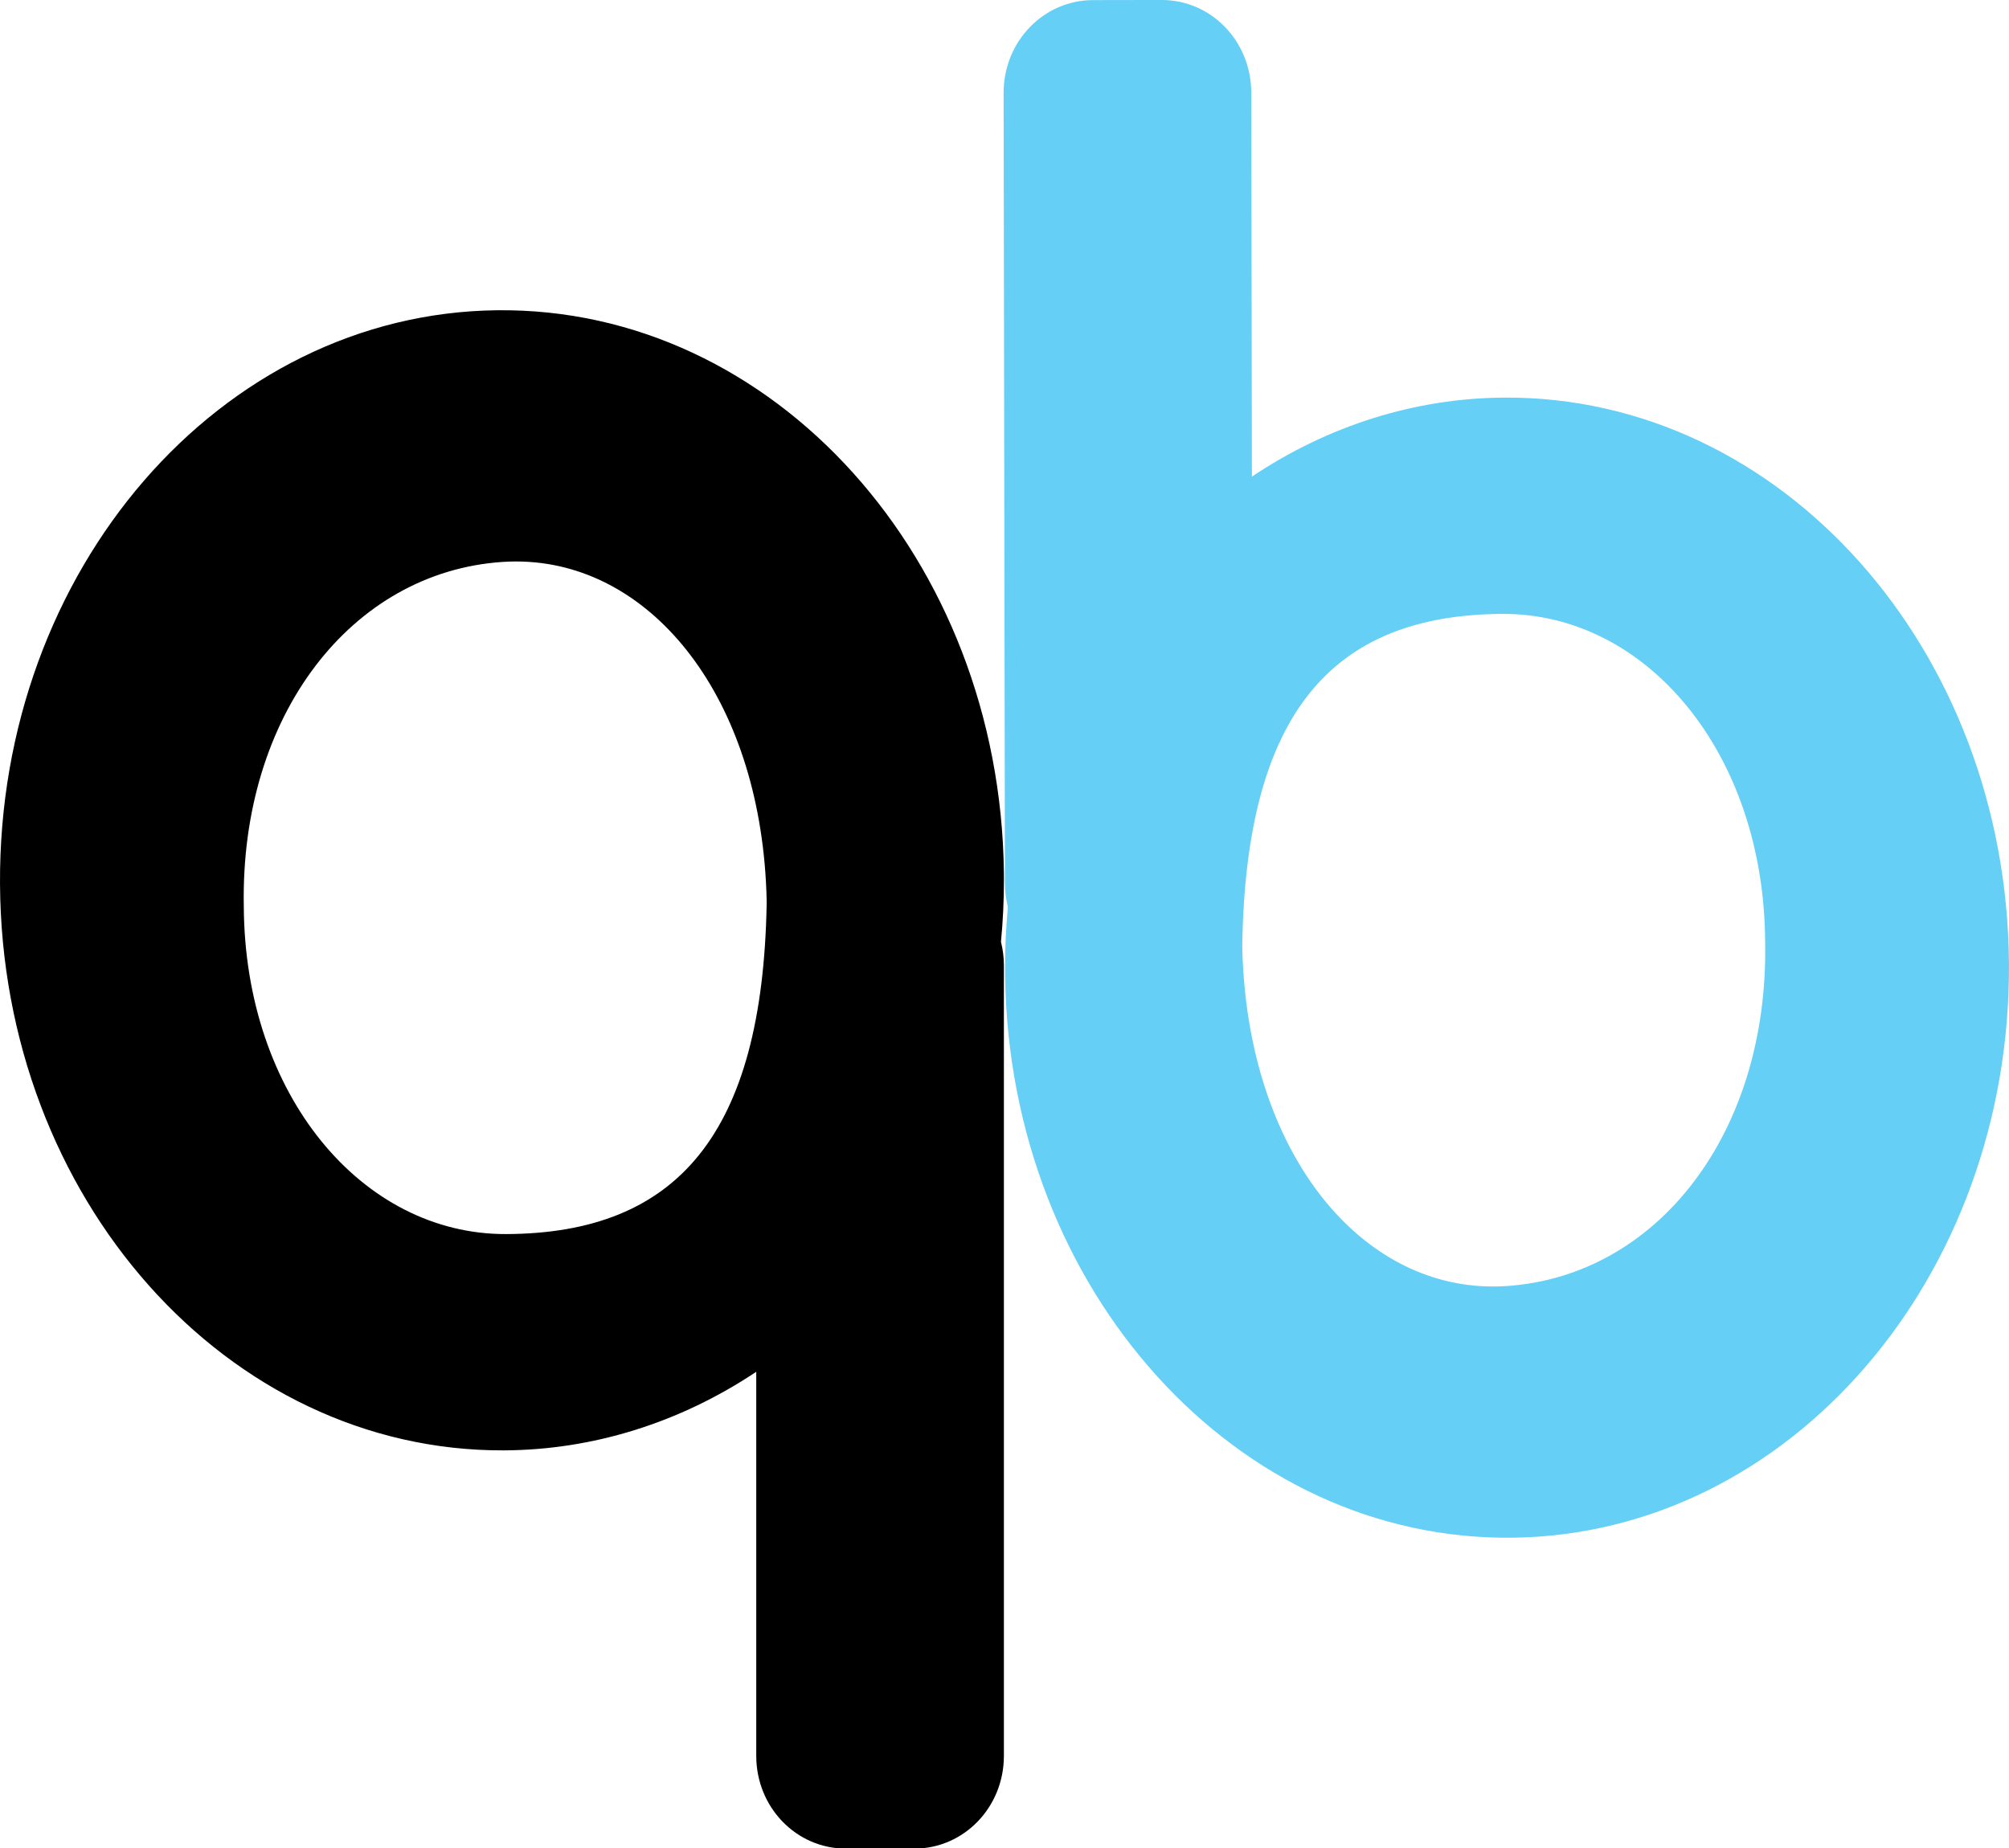
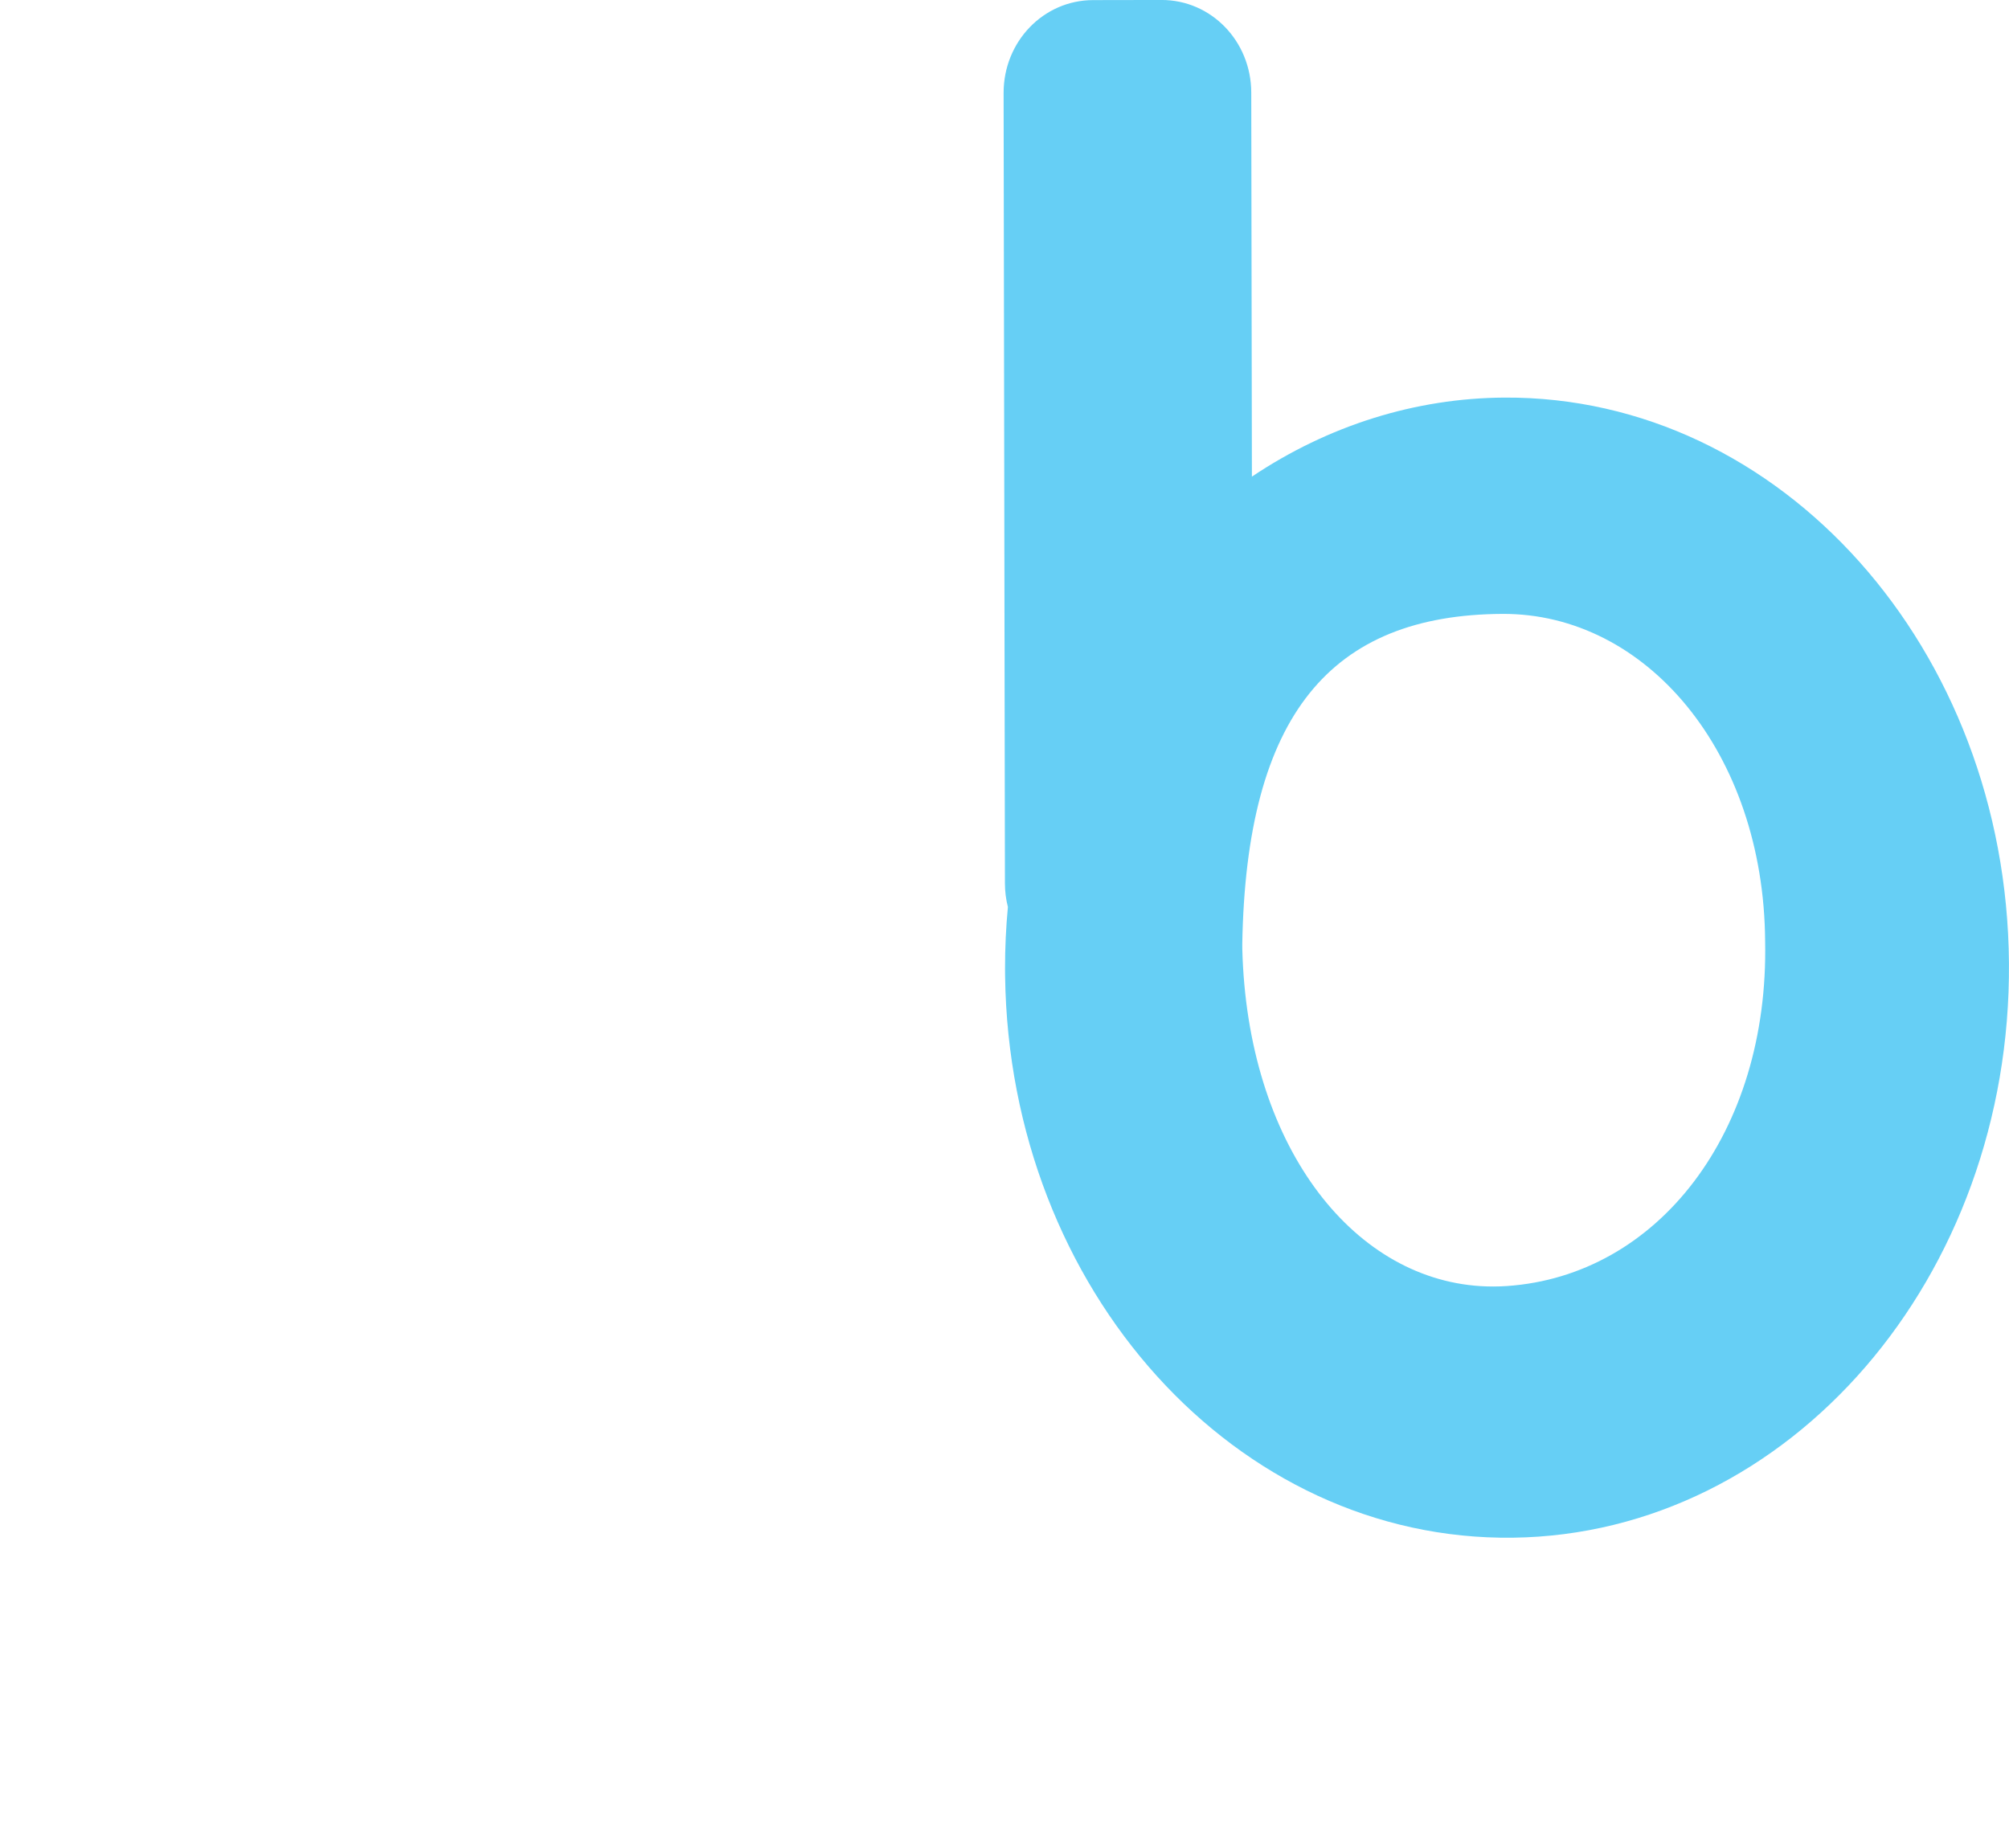
<svg xmlns="http://www.w3.org/2000/svg" id="SVGRoot" width="250px" height="230px" viewBox="0 0 250 230">
-   <path d="m61.845 38.614c-34.416 0.388-62.071 32.324-61.843 71.417 0.228 39.093 28.253 70.61 62.67 70.481 11.056-0.043 21.904-3.418 31.436-9.781v47.802c0 6.394 4.972 11.542 11.148 11.542h8.52c6.176 0 11.149-5.148 11.149-11.542v-98.369c0-1.018-0.127-2.003-0.364-2.942 0.245-2.544 0.368-5.101 0.369-7.661l-4e-3 -0.94c-0.456-39.089-28.664-70.395-63.079-70.007zm3.981 31.318c16.183 1.043 29.005 17.866 29.575 42.019l0.002 0.564c-0.521 28.59-11.111 40.998-32.425 41.076-17.925 0.065-32.521-17.333-32.64-40.794-0.446-23.8 13.427-41.617 32.209-42.861 1.106-0.073 2.2-0.074 3.279-0.004z" />
  <path d="m188.27 191.38c34.415-0.45 62.017-32.435 61.724-71.528-0.293-39.092-28.371-70.56-62.788-70.368-11.056 0.063-21.898 3.457-31.419 9.837l-0.08-47.802c-0.011-6.394-4.991-11.533-11.168-11.522l-8.52 0.015c-6.176 0.011-11.14 5.168-11.13 11.562l0.165 98.369c1e-3 1.018 0.131 2.003 0.369 2.941-0.24 2.545-0.359 5.102-0.356 7.661l8e-3 0.94c0.521 39.089 28.782 70.344 63.196 69.894zm-4.033-31.311c-16.185-1.014-29.034-17.814-29.645-41.966l-4e-3 -0.564c0.474-28.59 11.04-41.018 32.354-41.134 17.925-0.098 32.553 17.274 32.711 40.735 0.485 23.799-13.358 41.641-32.137 42.918-1.106 0.075-2.2 0.078-3.279 0.011z" fill="#66cff5" />
</svg>